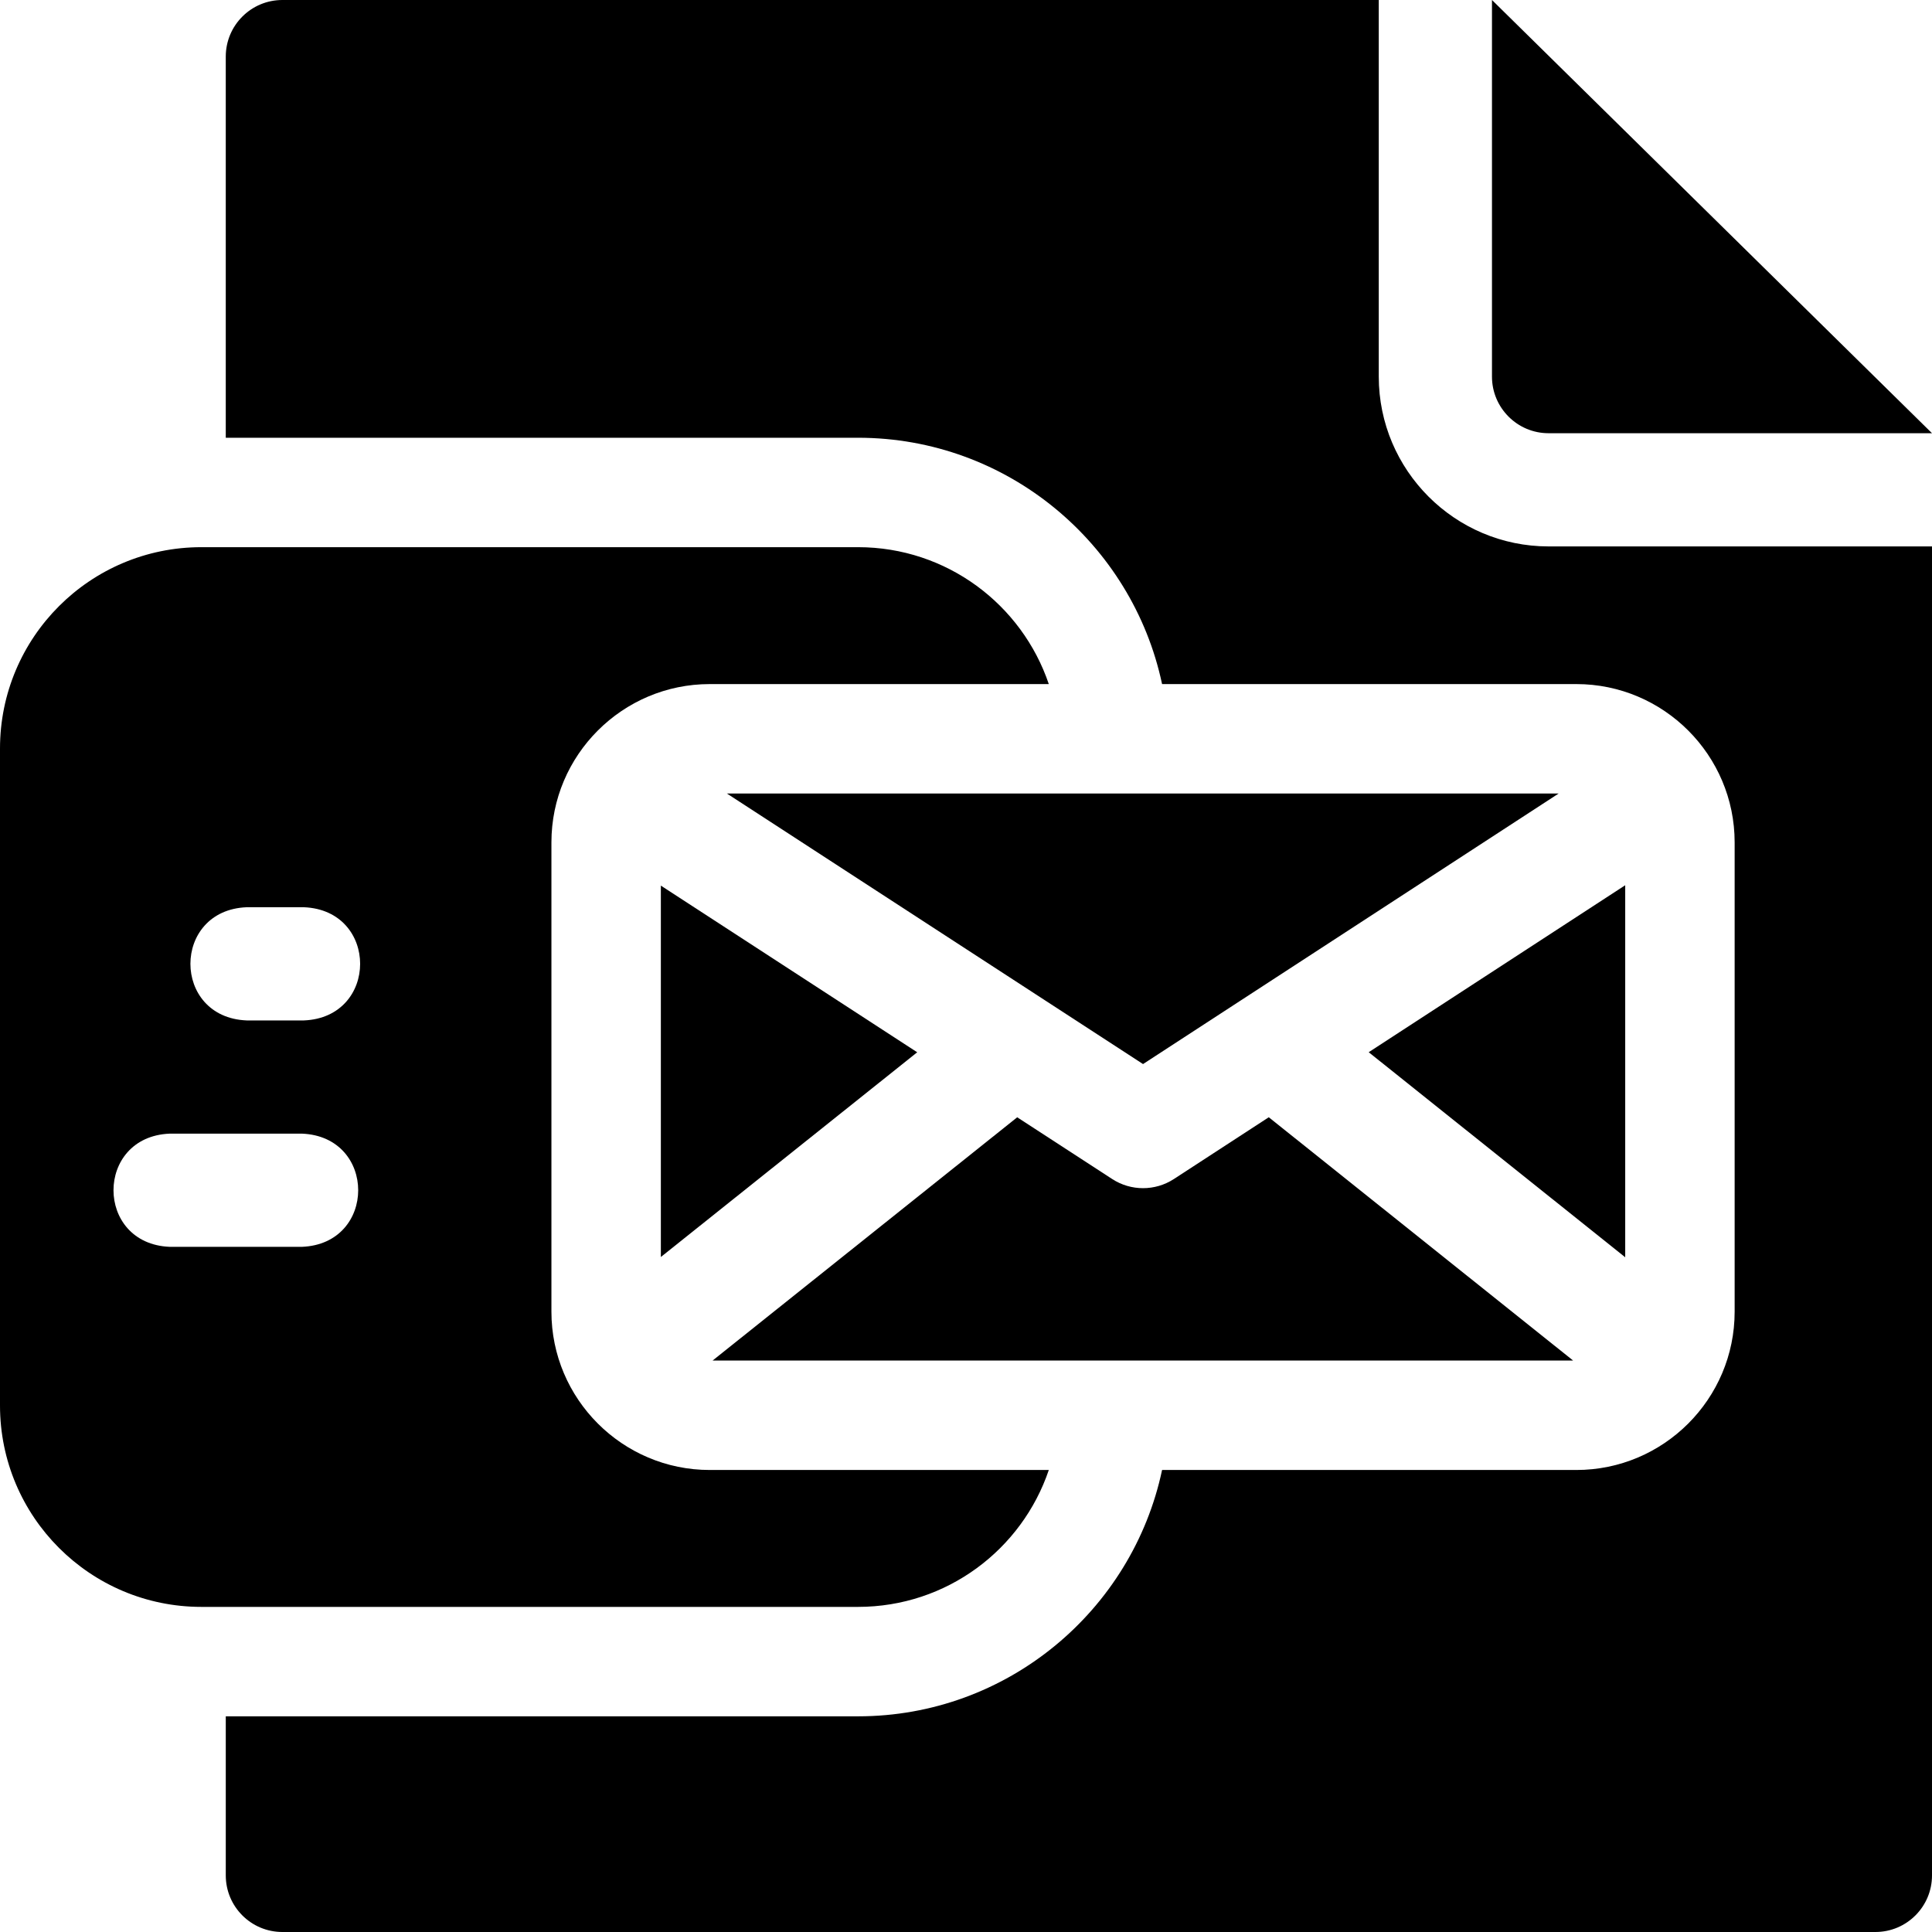
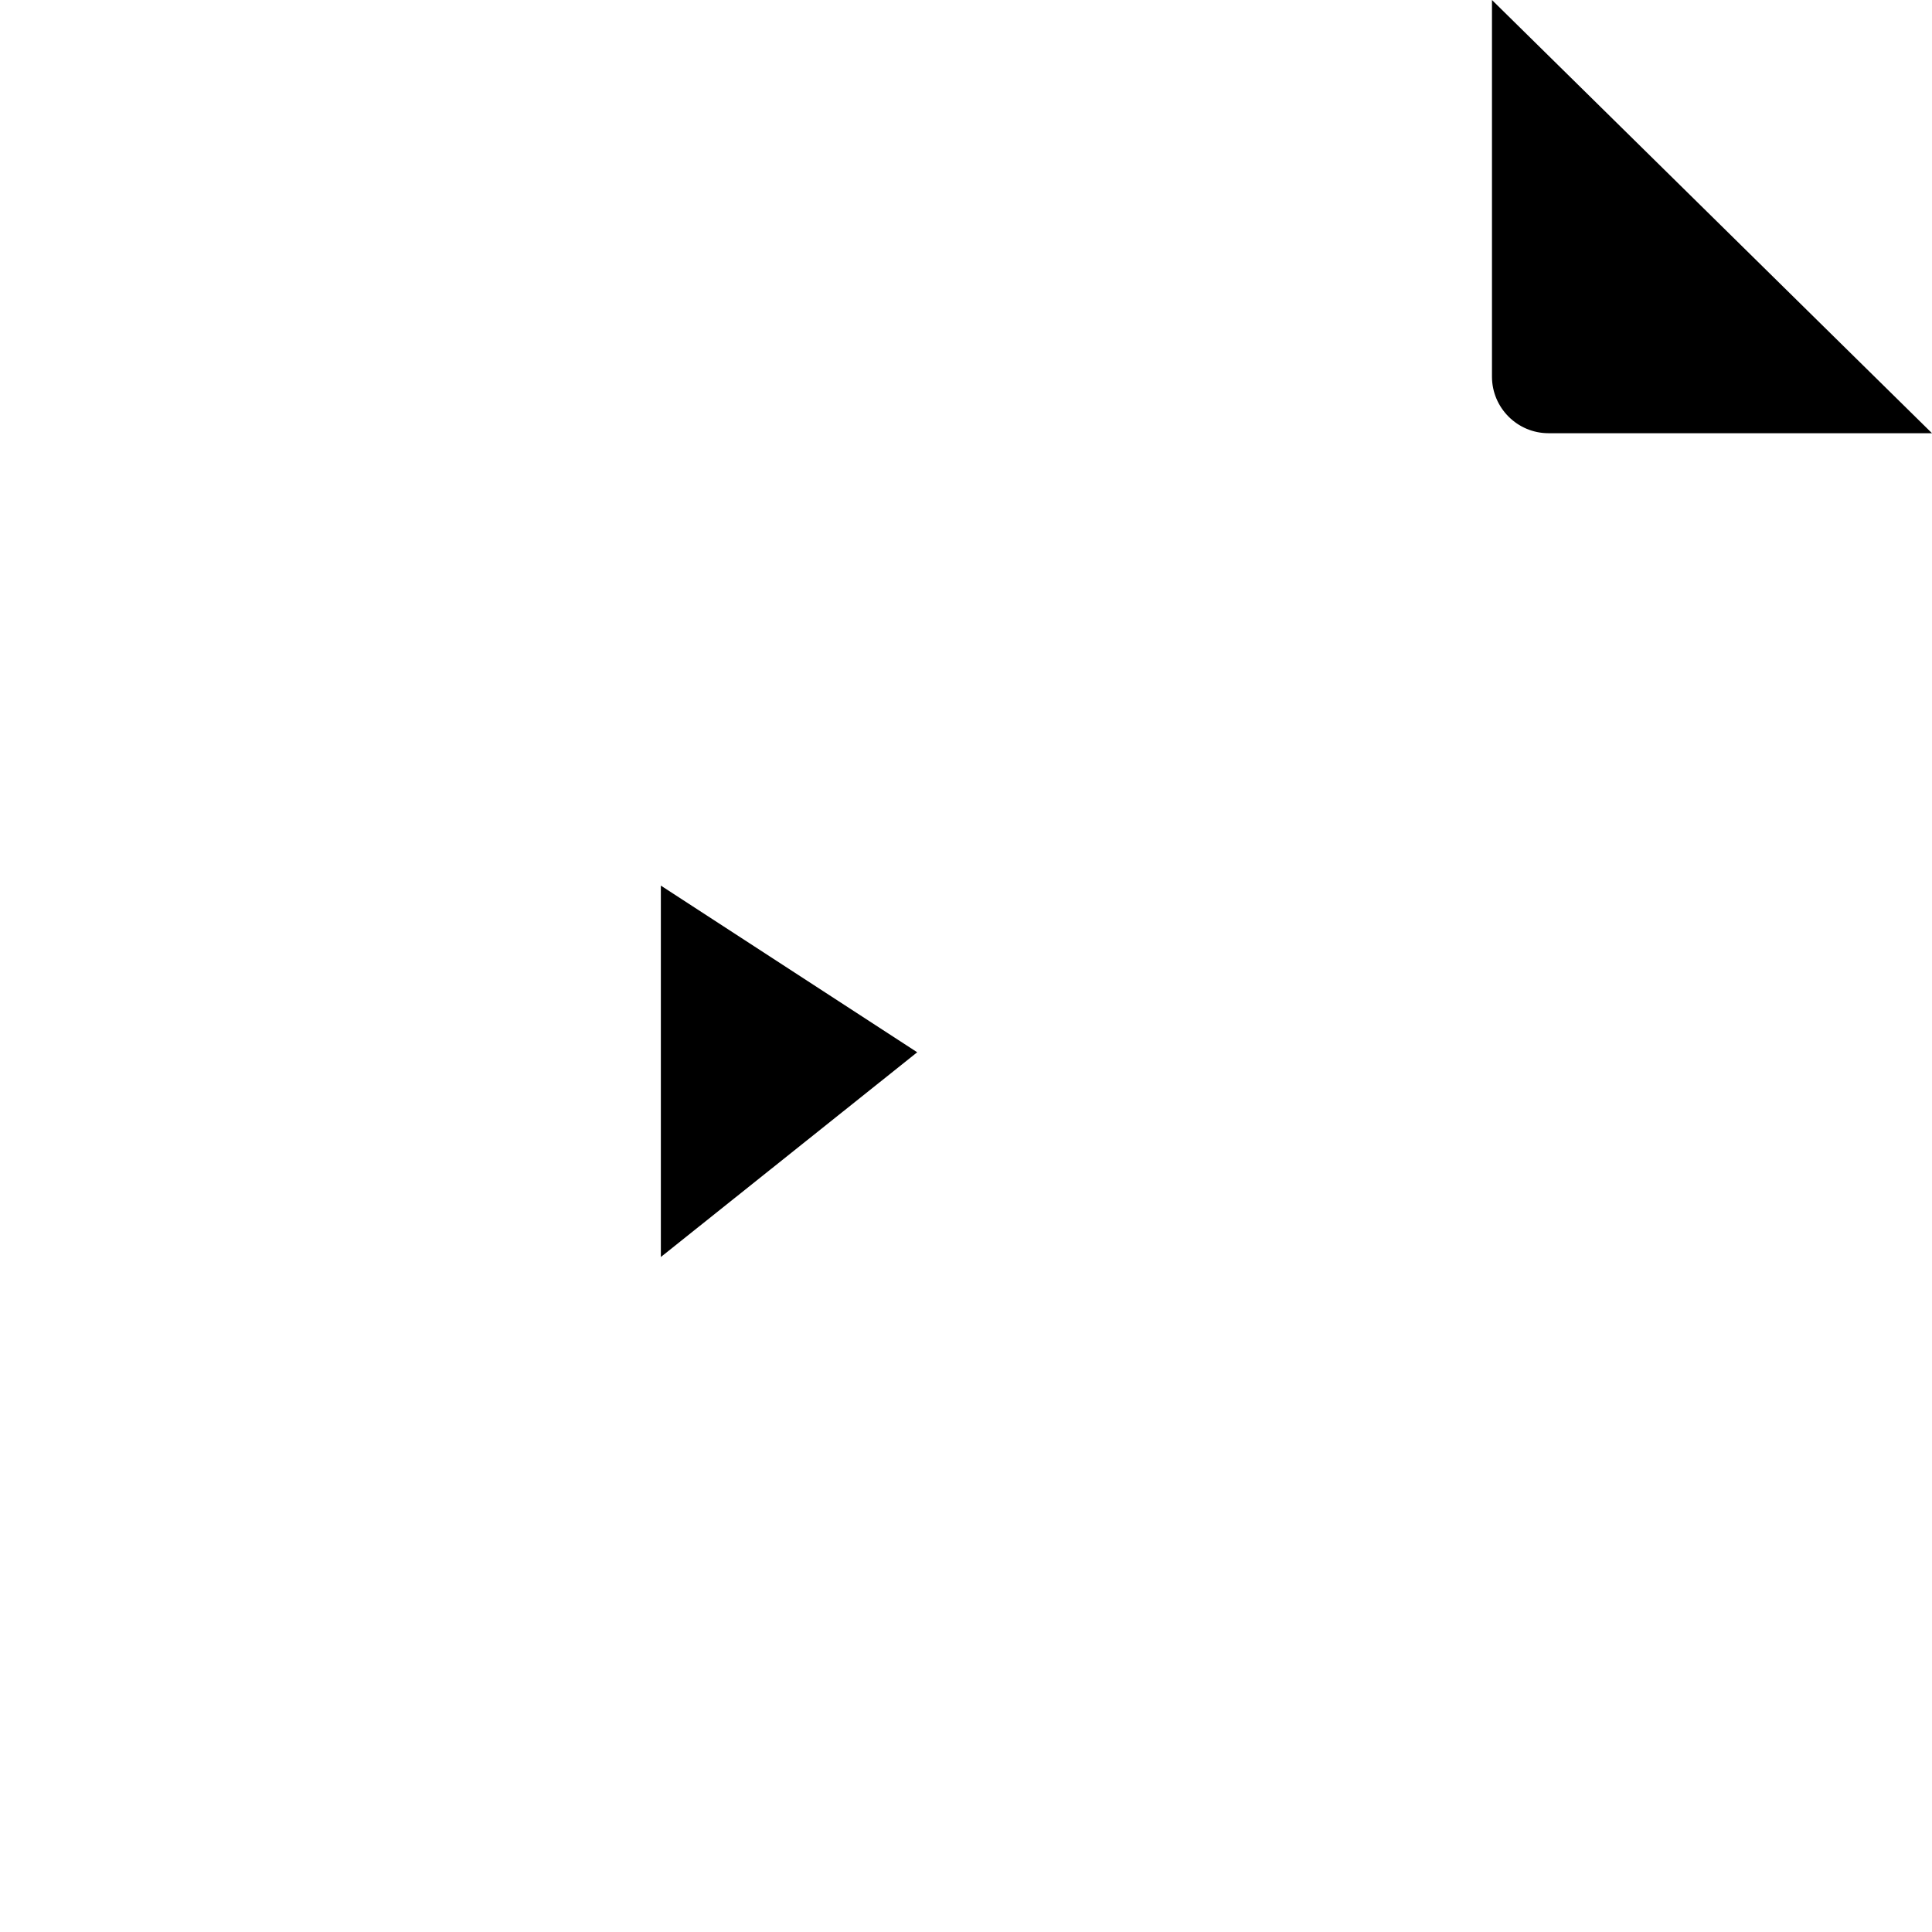
<svg xmlns="http://www.w3.org/2000/svg" id="Layer_1" enable-background="new 0 0 512 512" height="512" viewBox="0 0 512 512" width="512">
  <g>
-     <path d="m146.133 347.603v-124.356c0-23.136 18.823-41.959 41.959-41.959h89.852c-7.128-21.091-27.063-36.281-50.56-36.281h-174.011c-29.477 0-53.373 23.896-53.373 53.373v174.09c0 29.477 23.896 53.373 53.373 53.373h174.011c23.497 0 43.433-15.19 50.56-36.281h-89.852c-23.136 0-41.959-18.823-41.959-41.959zm-66.127-17.178h-35.006c-19.902-.793-19.887-29.215 0-30h35.006c19.902.792 19.887 29.214 0 30zm.514-60h-15.136c-19.902-.793-19.887-29.215 0-30h15.136c19.902.792 19.887 29.215 0 30z" />
    <path d="m410.378 114.806h101.622l-116.612-114.806v99.806c0 8.271 6.724 15 14.99 15z" />
-     <path d="m365.388 99.806v-99.806h-290.557c-8.284 0-15 6.716-15 15v101.007h167.552c39.561 0 72.686 28.037 80.578 65.281h109.779c23.137 0 41.959 18.822 41.959 41.959v124.356c0 23.136-18.822 41.959-41.959 41.959h-109.778c-7.892 37.244-41.017 65.281-80.578 65.281h-167.552v42.157c0 8.284 6.716 15 15 15h422.168c8.284 0 15-6.716 15-15v-352.194h-101.622c-24.808 0-44.99-20.187-44.99-45z" />
-     <path d="m192.63 210.288 84.311 54.812c.065.043.131.083.195.127l25.78 16.76 110.141-71.698h-220.427z" />
-     <path d="m416.896 360.562-80.656-64.477-25.147 16.369c-4.971 3.233-11.383 3.233-16.354 0l-25.167-16.361-80.731 64.469z" />
    <path d="m243.071 278.864-67.938-44.168v98.421z" />
-     <path d="m362.722 278.847 67.977 54.341v-98.59z" />
  </g>
</svg>